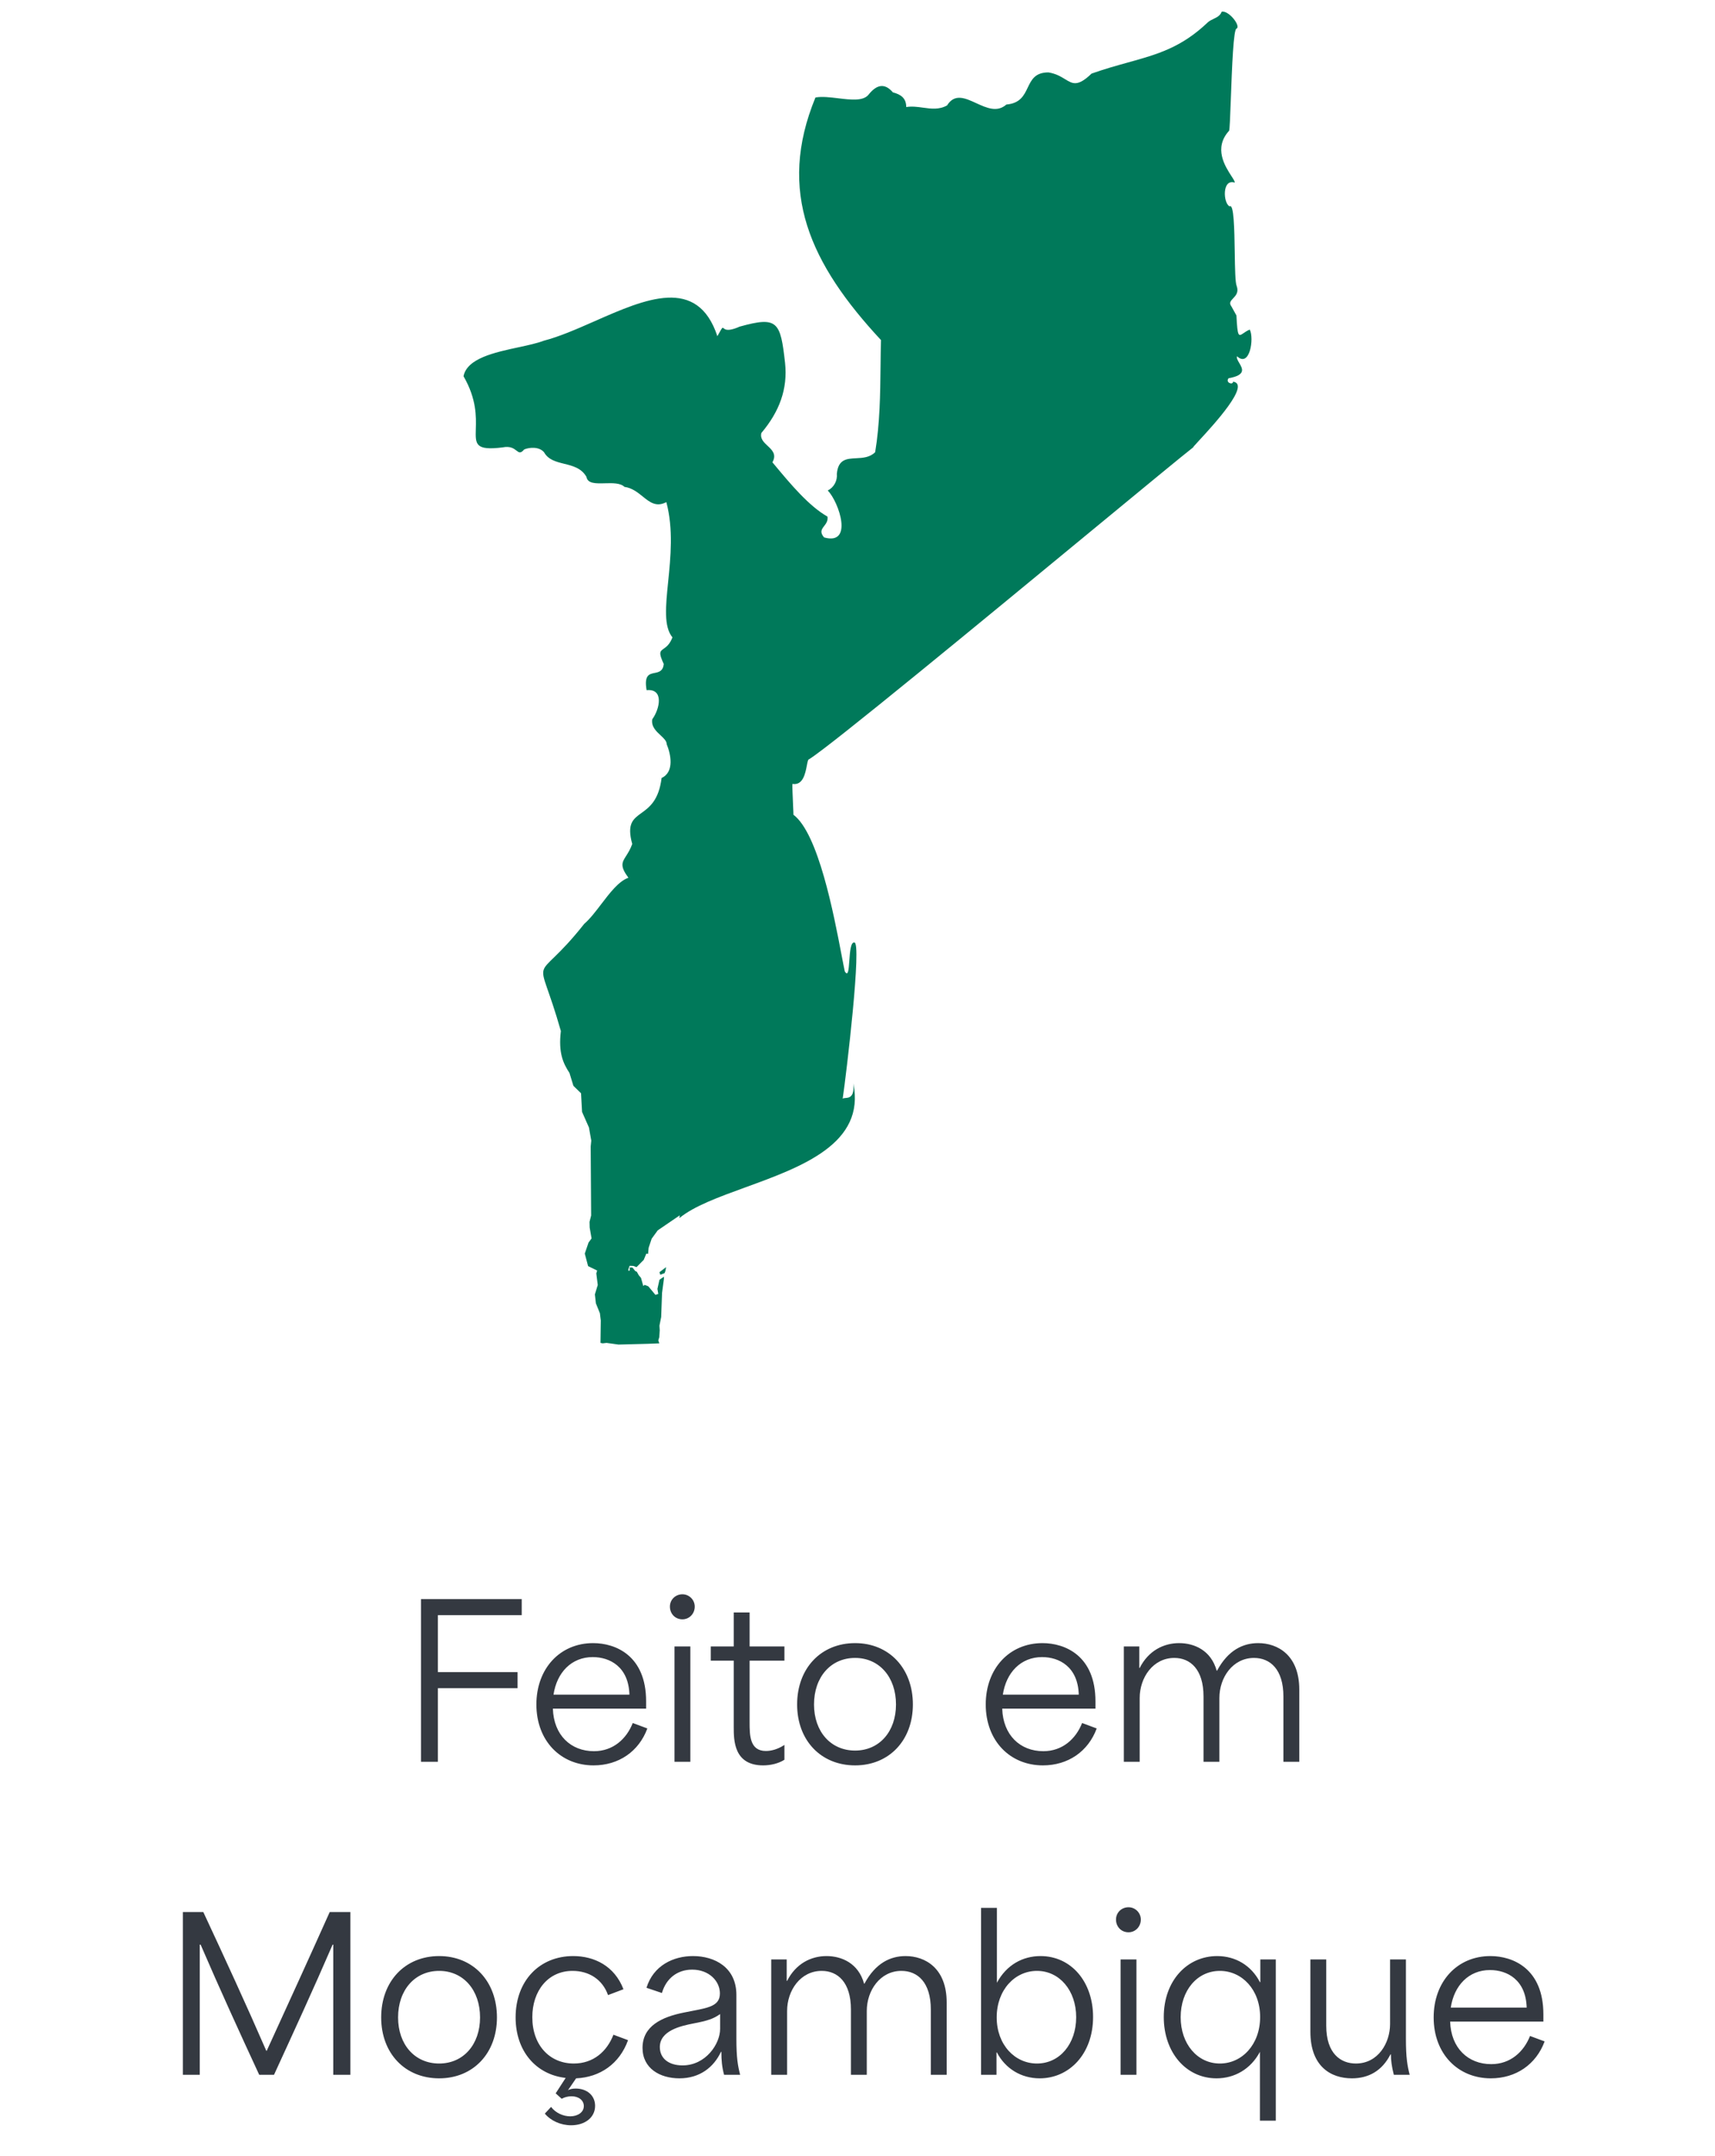
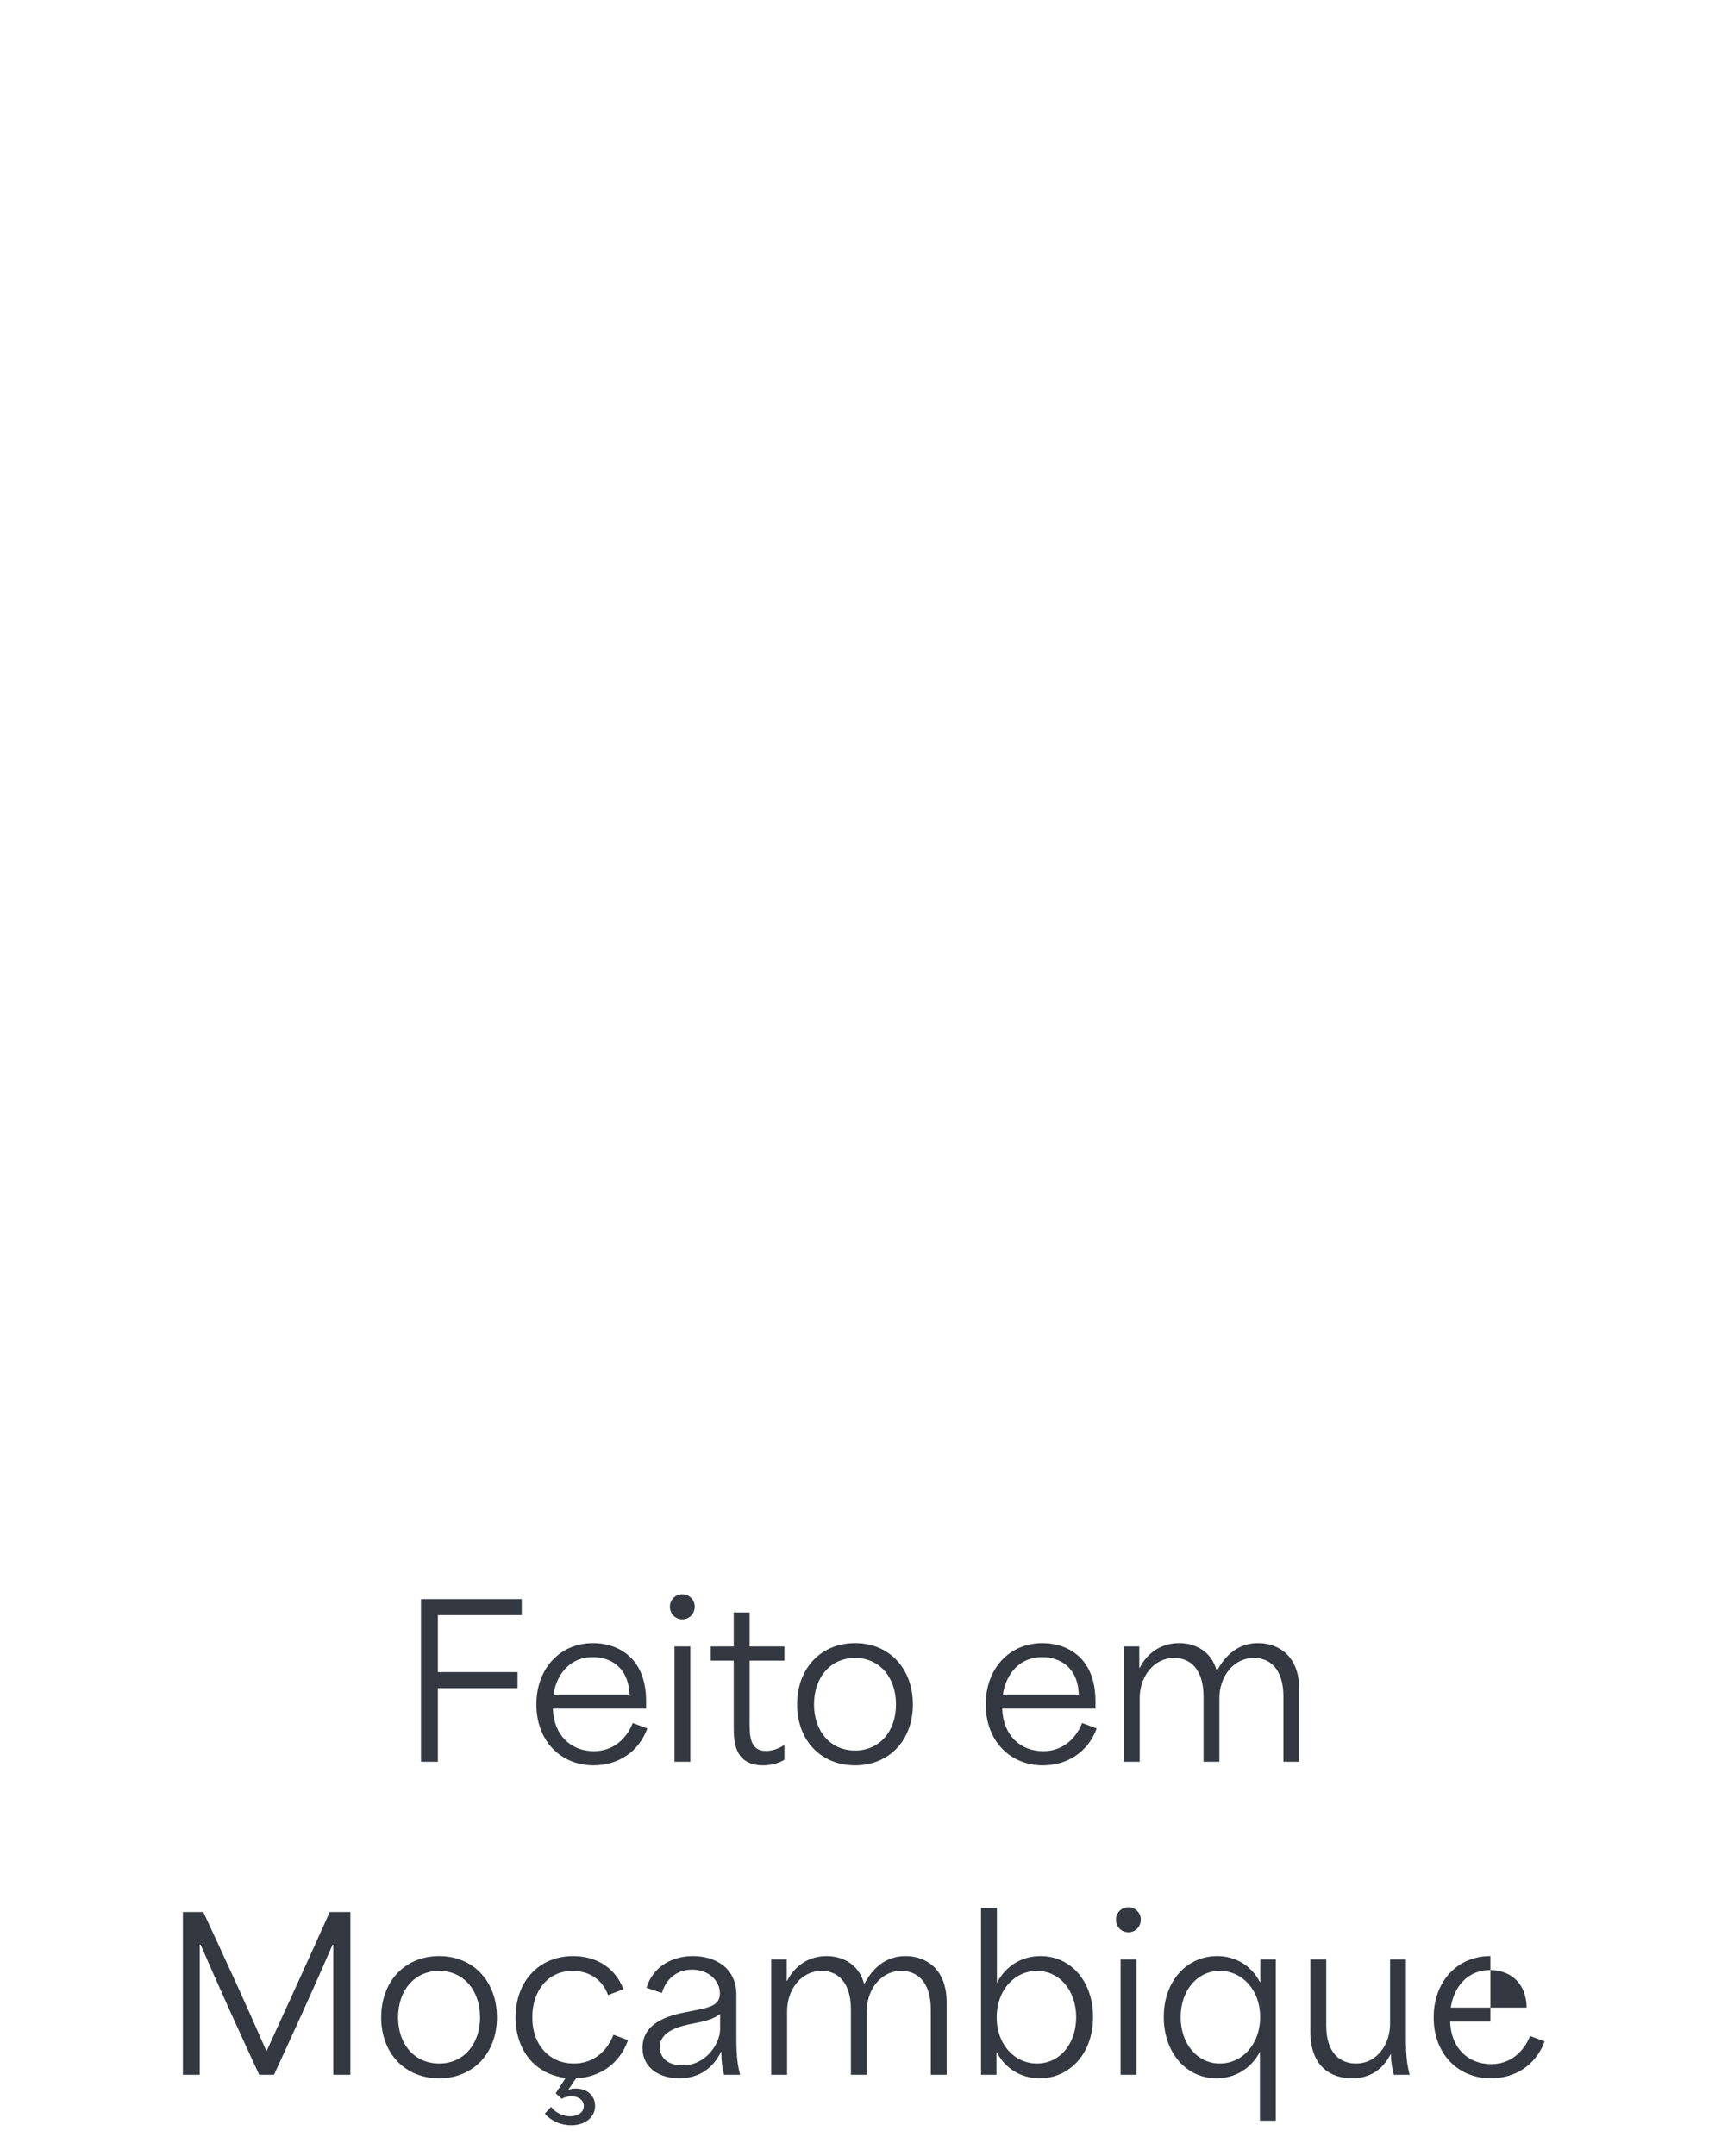
<svg xmlns="http://www.w3.org/2000/svg" width="148" height="186" viewBox="0 0 148 186" fill="none">
-   <path fill-rule="evenodd" clip-rule="evenodd" d="M107.32 28.738C106.879 29.04 106.793 29.099 106.701 27.218L106.268 26.433C106.041 26.136 106.212 25.955 106.417 25.738C106.645 25.498 106.915 25.213 106.723 24.674C106.596 24.399 106.576 23.142 106.555 21.774C106.523 19.773 106.487 17.535 106.109 17.803C105.554 17.532 105.445 15.4 106.55 15.752C106.574 15.662 106.446 15.464 106.267 15.188C105.723 14.348 104.707 12.778 106.064 11.284C106.119 11.224 106.163 10.028 106.218 8.534C106.314 5.909 106.444 2.367 106.725 2.464C107.078 2.216 106.035 0.883 105.428 1.008C105.306 1.354 105.011 1.494 104.718 1.634C104.546 1.716 104.375 1.797 104.24 1.919C101.943 4.111 99.888 4.682 97.355 5.386C96.386 5.655 95.347 5.943 94.199 6.349C93.002 7.499 92.576 7.238 91.913 6.832C91.556 6.613 91.129 6.352 90.476 6.247C89.317 6.247 89.009 6.892 88.689 7.56C88.371 8.226 88.041 8.917 86.847 9.019C86.05 9.727 85.128 9.304 84.245 8.899C83.291 8.461 82.383 8.044 81.728 9.096C81.039 9.479 80.356 9.384 79.657 9.288C79.184 9.222 78.702 9.156 78.206 9.235C78.206 8.464 77.737 8.146 77.054 7.969C76.368 7.167 75.678 7.254 74.949 8.172C74.486 8.738 73.424 8.61 72.344 8.48C71.641 8.395 70.931 8.309 70.371 8.412C67.025 16.539 69.928 22.782 76.027 29.339C76.005 30.073 75.997 30.835 75.988 31.616C75.962 33.997 75.934 36.553 75.524 39.013C75.061 39.473 74.451 39.505 73.88 39.534C73.068 39.575 72.335 39.613 72.218 40.873C72.247 41.167 72.187 41.464 72.047 41.722C71.906 41.981 71.693 42.188 71.434 42.316C72.415 43.338 73.667 47.084 71.116 46.365C70.72 45.908 70.909 45.661 71.124 45.38C71.288 45.165 71.466 44.931 71.41 44.569C69.809 43.665 68.21 41.747 66.909 40.186C66.824 40.084 66.74 39.984 66.658 39.886C67.036 39.206 66.64 38.836 66.244 38.466C65.913 38.156 65.581 37.846 65.704 37.355C67.262 35.51 67.991 33.551 67.748 31.306C67.352 27.742 67.109 27.267 63.83 28.179C62.573 28.735 62.489 28.284 62.375 28.277C62.308 28.272 62.232 28.419 61.907 29.003C60.185 23.805 55.7 25.78 51.324 27.708C49.806 28.376 48.302 29.038 46.931 29.394C46.352 29.616 45.569 29.784 44.737 29.963C42.675 30.407 40.31 30.916 40 32.457C41.138 34.428 41.093 35.962 41.062 37.014C41.023 38.331 41.006 38.89 43.362 38.601C44.038 38.462 44.347 38.702 44.57 38.875C44.788 39.044 44.923 39.149 45.235 38.777C45.68 38.586 46.526 38.516 46.95 39.018C47.318 39.673 47.995 39.841 48.691 40.013C49.422 40.194 50.175 40.381 50.611 41.144C50.706 41.736 51.437 41.716 52.208 41.695C52.857 41.678 53.536 41.66 53.89 42.005C54.546 42.094 55.022 42.478 55.466 42.836C56.08 43.33 56.631 43.774 57.504 43.321C58.121 45.635 57.873 48.087 57.66 50.193C57.446 52.302 57.267 54.063 58.03 54.989C57.796 55.601 57.494 55.813 57.275 55.967C56.959 56.189 56.813 56.292 57.283 57.292C57.21 57.914 56.846 57.988 56.49 58.059C56.026 58.153 55.575 58.243 55.801 59.545C57.308 59.389 56.949 61.148 56.287 62.058C56.188 62.679 56.621 63.082 57.004 63.438C57.283 63.698 57.535 63.933 57.535 64.21C57.877 65.029 58.228 66.596 57.094 67.12C56.854 69.057 56.029 69.654 55.351 70.144C54.633 70.664 54.079 71.064 54.561 72.815C54.399 73.266 54.202 73.576 54.039 73.833C53.674 74.406 53.479 74.712 54.229 75.726C53.396 76.022 52.631 77.025 51.882 78.007C51.393 78.649 50.911 79.281 50.421 79.7C48.13 82.599 47.097 83.028 46.908 83.699C46.722 84.359 47.351 85.253 48.401 88.951C48.175 90.854 48.608 91.748 49.143 92.566L49.483 93.678L50.142 94.32L50.229 95.926L50.826 97.274L51.025 98.405L50.975 98.918L51.013 104.865L50.876 105.417L50.888 105.905L51.05 106.843L50.789 107.202L50.465 108.153L50.751 109.232L51.535 109.617L51.46 109.861L51.585 110.863L51.336 111.672L51.423 112.442L51.771 113.303L51.846 113.919L51.821 115.859L52.008 115.897L52.343 115.859L53.376 116L55.889 115.936L56.896 115.897L56.809 115.64L56.896 115.358L56.933 114.767L56.909 114.369L57.058 113.624L57.133 111.543L57.294 110.336V110.143L56.909 110.413L56.734 111.197L56.809 111.633L56.56 111.71L55.951 110.978L55.627 110.85L55.515 110.953L55.316 110.246L55.13 110.028L54.956 109.72L54.819 109.655L54.583 109.36L54.346 109.347V109.578L54.284 109.655L54.209 109.578L54.334 109.206L54.67 109.219L54.931 109.321L55.553 108.692L55.777 108.153L55.926 108.178L55.976 107.652L56.237 106.868L56.759 106.149L58.663 104.85C58.654 104.924 58.642 105.004 58.626 105.092C59.887 104.052 62.038 103.27 64.328 102.437C69.201 100.664 74.708 98.661 73.639 93.462C73.752 94.665 73.281 94.704 72.96 94.73C72.857 94.738 72.769 94.746 72.721 94.79C73.053 92.561 74.389 81.237 73.724 81.312C73.408 81.275 73.348 82.134 73.294 82.886C73.241 83.645 73.195 84.294 72.903 83.805C72.828 83.457 72.734 82.966 72.621 82.376C71.955 78.886 70.622 71.901 68.471 70.29C68.477 70.294 68.462 69.958 68.442 69.523C68.41 68.788 68.364 67.769 68.386 67.631C69.298 67.785 69.501 66.715 69.63 66.037C69.688 65.73 69.731 65.503 69.818 65.505C71.585 64.431 84.871 53.476 94.156 45.82C98.605 42.152 102.135 39.241 103.04 38.537C102.849 38.686 103.054 38.465 103.449 38.037C104.719 36.661 107.961 33.15 106.413 32.926C106.402 33.25 105.723 33.011 106.022 32.634C107.556 32.359 107.233 31.808 106.946 31.319C106.819 31.103 106.7 30.899 106.751 30.737C107.852 31.755 108.243 29.199 107.852 28.433C107.632 28.524 107.459 28.643 107.32 28.738ZM56.983 109.976L56.909 109.758L57.481 109.321L57.431 109.617L57.356 109.835L56.983 109.976Z" fill="#00795A" />
-   <path d="M45.024 137.96V139.346H37.788V144.26H44.664V145.646H37.788V152H36.33V137.96H45.024ZM51.221 152.306C48.395 152.306 46.289 150.2 46.289 147.05C46.289 143.954 48.324 141.758 51.185 141.758C53.13 141.758 55.758 142.838 55.758 146.78V147.41H47.712C47.783 149.696 49.26 151.082 51.258 151.082C52.913 151.082 54.066 150.02 54.605 148.652L55.865 149.12C55.127 151.118 53.382 152.306 51.221 152.306ZM47.766 146.204H54.318C54.245 143.792 52.626 142.964 51.15 142.964C49.313 142.964 48.053 144.296 47.766 146.204ZM58.892 139.706C58.262 139.706 57.812 139.22 57.812 138.608C57.812 138.014 58.28 137.546 58.892 137.546C59.486 137.546 59.954 138.032 59.954 138.608C59.954 139.22 59.486 139.706 58.892 139.706ZM59.576 152H58.208V142.046H59.576V152ZM65.858 152.306C63.32 152.306 63.32 150.128 63.32 148.994V143.27H61.34V142.046H63.32V139.112H64.688V142.046H67.694V143.27H64.688V148.58C64.688 149.678 64.688 151.064 66.092 151.064C66.56 151.064 67.118 150.92 67.694 150.542V151.82C67.19 152.144 66.506 152.306 65.858 152.306ZM73.793 152.306C70.841 152.306 68.79 150.146 68.79 147.05C68.79 143.936 70.841 141.758 73.793 141.758C76.728 141.758 78.779 143.936 78.779 147.05C78.779 150.146 76.728 152.306 73.793 152.306ZM73.793 151.028C75.882 151.028 77.322 149.39 77.322 147.05C77.322 144.692 75.882 143.036 73.793 143.036C71.688 143.036 70.248 144.692 70.248 147.05C70.248 149.39 71.688 151.028 73.793 151.028ZM89.999 152.306C87.173 152.306 85.067 150.2 85.067 147.05C85.067 143.954 87.101 141.758 89.963 141.758C91.907 141.758 94.535 142.838 94.535 146.78V147.41H86.489C86.561 149.696 88.037 151.082 90.035 151.082C91.691 151.082 92.843 150.02 93.383 148.652L94.643 149.12C93.905 151.118 92.159 152.306 89.999 152.306ZM86.543 146.204H93.095C93.023 143.792 91.403 142.964 89.927 142.964C88.091 142.964 86.831 144.296 86.543 146.204ZM98.353 152H96.985V142.046H98.317V143.9H98.353C99.109 142.406 100.423 141.758 101.755 141.758C103.051 141.758 104.509 142.37 104.995 144.134H105.031C105.985 142.352 107.281 141.758 108.577 141.758C110.269 141.758 112.123 142.802 112.123 145.754V152H110.755V146.366C110.755 144.008 109.603 143.036 108.217 143.036C106.381 143.036 105.229 144.728 105.229 146.492V152H103.861V146.366C103.861 144.008 102.709 143.036 101.341 143.036C99.505 143.036 98.353 144.728 98.353 146.492V152ZM17.239 179H15.781V164.96H17.545C19.399 168.938 21.235 172.916 22.981 176.93H23.017C24.853 172.916 26.671 168.938 28.453 164.96H30.235V179H28.759V167.768H28.705C27.049 171.602 25.339 175.31 23.647 179H22.369C20.659 175.31 18.967 171.602 17.311 167.768H17.239V179ZM37.899 179.306C34.947 179.306 32.895 177.146 32.895 174.05C32.895 170.936 34.947 168.758 37.899 168.758C40.833 168.758 42.885 170.936 42.885 174.05C42.885 177.146 40.833 179.306 37.899 179.306ZM37.899 178.028C39.987 178.028 41.427 176.39 41.427 174.05C41.427 171.692 39.987 170.036 37.899 170.036C35.793 170.036 34.353 171.692 34.353 174.05C34.353 176.39 35.793 178.028 37.899 178.028ZM52.938 175.544L54.199 176.012C53.461 178.064 51.769 179.216 49.717 179.306L49.014 180.332C49.158 180.242 49.392 180.188 49.681 180.188C50.653 180.188 51.355 180.782 51.355 181.682C51.355 182.69 50.472 183.356 49.285 183.356C48.385 183.356 47.52 182.96 47.017 182.348L47.556 181.772C47.953 182.294 48.6 182.582 49.212 182.582C49.879 182.582 50.383 182.222 50.383 181.7C50.383 181.196 49.932 180.854 49.321 180.854C48.996 180.854 48.691 180.944 48.474 181.07L47.953 180.602L48.816 179.27C46.261 178.982 44.496 176.966 44.496 174.05C44.496 170.882 46.566 168.758 49.465 168.758C51.282 168.758 53.029 169.604 53.803 171.62L52.471 172.124C52.002 170.792 50.85 170.036 49.41 170.036C47.286 170.036 45.937 171.764 45.937 174.032C45.937 176.444 47.431 178.028 49.519 178.028C51.211 178.028 52.38 176.984 52.938 175.544ZM58.634 179.306C56.942 179.306 55.448 178.442 55.448 176.678C55.448 174.788 57.122 174.014 58.994 173.636C60.884 173.24 62.126 173.204 62.126 171.98C62.126 170.918 61.19 169.928 59.732 169.928C58.436 169.928 57.482 170.702 57.122 171.944L55.79 171.494C56.384 169.568 58.112 168.758 59.804 168.758C61.694 168.758 63.548 169.748 63.548 172.106V175.886C63.548 177.542 63.674 178.226 63.872 179H62.486C62.306 178.334 62.252 177.758 62.252 177.02H62.216C61.604 178.334 60.398 179.306 58.634 179.306ZM58.904 178.19C60.902 178.19 62.144 176.336 62.144 175.04V173.762C61.586 174.158 61.082 174.338 59.84 174.572C58.724 174.788 56.942 175.202 56.942 176.606C56.942 177.596 57.716 178.19 58.904 178.19ZM67.925 179H66.557V169.046H67.889V170.9H67.925C68.681 169.406 69.995 168.758 71.327 168.758C72.623 168.758 74.081 169.37 74.567 171.134H74.603C75.557 169.352 76.853 168.758 78.149 168.758C79.841 168.758 81.695 169.802 81.695 172.754V179H80.327V173.366C80.327 171.008 79.175 170.036 77.789 170.036C75.953 170.036 74.801 171.728 74.801 173.492V179H73.433V173.366C73.433 171.008 72.281 170.036 70.913 170.036C69.077 170.036 67.925 171.728 67.925 173.492V179ZM89.721 179.306C88.119 179.306 86.751 178.46 86.031 177.074H85.995V179H84.663V164.6H86.031V171.062C86.859 169.514 88.263 168.758 89.793 168.758C92.439 168.758 94.329 170.972 94.329 174.014C94.329 177.2 92.277 179.306 89.721 179.306ZM89.487 178.028C91.449 178.028 92.871 176.336 92.871 174.032C92.871 171.728 91.431 170.036 89.487 170.036C87.579 170.036 86.013 171.674 86.013 174.05C86.013 176.408 87.579 178.028 89.487 178.028ZM97.388 166.706C96.758 166.706 96.308 166.22 96.308 165.608C96.308 165.014 96.776 164.546 97.388 164.546C97.982 164.546 98.45 165.032 98.45 165.608C98.45 166.22 97.982 166.706 97.388 166.706ZM98.072 179H96.704V169.046H98.072V179ZM110.096 182.96H108.728V177.02C107.936 178.514 106.532 179.306 104.984 179.306C102.356 179.306 100.43 177.074 100.43 174.014C100.43 170.864 102.464 168.758 105.038 168.758C106.604 168.758 107.972 169.55 108.728 171.008H108.764V169.046H110.096V182.96ZM105.272 178.028C107.18 178.028 108.746 176.39 108.746 174.014C108.746 171.656 107.18 170.036 105.272 170.036C103.31 170.036 101.888 171.728 101.888 174.032C101.888 176.336 103.328 178.028 105.272 178.028ZM116.665 179.306C114.829 179.306 113.083 178.262 113.083 175.292V169.046H114.451V174.77C114.451 177.182 115.711 178.028 117.007 178.028C118.933 178.028 119.959 176.246 119.959 174.626V169.046H121.327V175.886C121.327 177.542 121.453 178.226 121.651 179H120.283C120.103 178.298 120.031 177.74 120.031 177.236H119.995C119.275 178.658 118.105 179.306 116.665 179.306ZM128.653 179.306C125.827 179.306 123.721 177.2 123.721 174.05C123.721 170.954 125.755 168.758 128.617 168.758C130.561 168.758 133.189 169.838 133.189 173.78V174.41H125.143C125.215 176.696 126.691 178.082 128.689 178.082C130.345 178.082 131.497 177.02 132.037 175.652L133.297 176.12C132.559 178.118 130.813 179.306 128.653 179.306ZM125.197 173.204H131.749C131.677 170.792 130.057 169.964 128.581 169.964C126.745 169.964 125.485 171.296 125.197 173.204Z" fill="#343941" />
+   <path d="M45.024 137.96V139.346H37.788V144.26H44.664V145.646H37.788V152H36.33V137.96H45.024ZM51.221 152.306C48.395 152.306 46.289 150.2 46.289 147.05C46.289 143.954 48.324 141.758 51.185 141.758C53.13 141.758 55.758 142.838 55.758 146.78V147.41H47.712C47.783 149.696 49.26 151.082 51.258 151.082C52.913 151.082 54.066 150.02 54.605 148.652L55.865 149.12C55.127 151.118 53.382 152.306 51.221 152.306ZM47.766 146.204H54.318C54.245 143.792 52.626 142.964 51.15 142.964C49.313 142.964 48.053 144.296 47.766 146.204ZM58.892 139.706C58.262 139.706 57.812 139.22 57.812 138.608C57.812 138.014 58.28 137.546 58.892 137.546C59.486 137.546 59.954 138.032 59.954 138.608C59.954 139.22 59.486 139.706 58.892 139.706ZM59.576 152H58.208V142.046H59.576V152ZM65.858 152.306C63.32 152.306 63.32 150.128 63.32 148.994V143.27H61.34V142.046H63.32V139.112H64.688V142.046H67.694V143.27H64.688V148.58C64.688 149.678 64.688 151.064 66.092 151.064C66.56 151.064 67.118 150.92 67.694 150.542V151.82C67.19 152.144 66.506 152.306 65.858 152.306ZM73.793 152.306C70.841 152.306 68.79 150.146 68.79 147.05C68.79 143.936 70.841 141.758 73.793 141.758C76.728 141.758 78.779 143.936 78.779 147.05C78.779 150.146 76.728 152.306 73.793 152.306ZM73.793 151.028C75.882 151.028 77.322 149.39 77.322 147.05C77.322 144.692 75.882 143.036 73.793 143.036C71.688 143.036 70.248 144.692 70.248 147.05C70.248 149.39 71.688 151.028 73.793 151.028ZM89.999 152.306C87.173 152.306 85.067 150.2 85.067 147.05C85.067 143.954 87.101 141.758 89.963 141.758C91.907 141.758 94.535 142.838 94.535 146.78V147.41H86.489C86.561 149.696 88.037 151.082 90.035 151.082C91.691 151.082 92.843 150.02 93.383 148.652L94.643 149.12C93.905 151.118 92.159 152.306 89.999 152.306ZM86.543 146.204H93.095C93.023 143.792 91.403 142.964 89.927 142.964C88.091 142.964 86.831 144.296 86.543 146.204ZM98.353 152H96.985V142.046H98.317V143.9H98.353C99.109 142.406 100.423 141.758 101.755 141.758C103.051 141.758 104.509 142.37 104.995 144.134H105.031C105.985 142.352 107.281 141.758 108.577 141.758C110.269 141.758 112.123 142.802 112.123 145.754V152H110.755V146.366C110.755 144.008 109.603 143.036 108.217 143.036C106.381 143.036 105.229 144.728 105.229 146.492V152H103.861V146.366C103.861 144.008 102.709 143.036 101.341 143.036C99.505 143.036 98.353 144.728 98.353 146.492V152ZM17.239 179H15.781V164.96H17.545C19.399 168.938 21.235 172.916 22.981 176.93H23.017C24.853 172.916 26.671 168.938 28.453 164.96H30.235V179H28.759V167.768H28.705C27.049 171.602 25.339 175.31 23.647 179H22.369C20.659 175.31 18.967 171.602 17.311 167.768H17.239V179ZM37.899 179.306C34.947 179.306 32.895 177.146 32.895 174.05C32.895 170.936 34.947 168.758 37.899 168.758C40.833 168.758 42.885 170.936 42.885 174.05C42.885 177.146 40.833 179.306 37.899 179.306ZM37.899 178.028C39.987 178.028 41.427 176.39 41.427 174.05C41.427 171.692 39.987 170.036 37.899 170.036C35.793 170.036 34.353 171.692 34.353 174.05C34.353 176.39 35.793 178.028 37.899 178.028ZM52.938 175.544L54.199 176.012C53.461 178.064 51.769 179.216 49.717 179.306L49.014 180.332C49.158 180.242 49.392 180.188 49.681 180.188C50.653 180.188 51.355 180.782 51.355 181.682C51.355 182.69 50.472 183.356 49.285 183.356C48.385 183.356 47.52 182.96 47.017 182.348L47.556 181.772C47.953 182.294 48.6 182.582 49.212 182.582C49.879 182.582 50.383 182.222 50.383 181.7C50.383 181.196 49.932 180.854 49.321 180.854C48.996 180.854 48.691 180.944 48.474 181.07L47.953 180.602L48.816 179.27C46.261 178.982 44.496 176.966 44.496 174.05C44.496 170.882 46.566 168.758 49.465 168.758C51.282 168.758 53.029 169.604 53.803 171.62L52.471 172.124C52.002 170.792 50.85 170.036 49.41 170.036C47.286 170.036 45.937 171.764 45.937 174.032C45.937 176.444 47.431 178.028 49.519 178.028C51.211 178.028 52.38 176.984 52.938 175.544ZM58.634 179.306C56.942 179.306 55.448 178.442 55.448 176.678C55.448 174.788 57.122 174.014 58.994 173.636C60.884 173.24 62.126 173.204 62.126 171.98C62.126 170.918 61.19 169.928 59.732 169.928C58.436 169.928 57.482 170.702 57.122 171.944L55.79 171.494C56.384 169.568 58.112 168.758 59.804 168.758C61.694 168.758 63.548 169.748 63.548 172.106V175.886C63.548 177.542 63.674 178.226 63.872 179H62.486C62.306 178.334 62.252 177.758 62.252 177.02H62.216C61.604 178.334 60.398 179.306 58.634 179.306ZM58.904 178.19C60.902 178.19 62.144 176.336 62.144 175.04V173.762C61.586 174.158 61.082 174.338 59.84 174.572C58.724 174.788 56.942 175.202 56.942 176.606C56.942 177.596 57.716 178.19 58.904 178.19ZM67.925 179H66.557V169.046H67.889V170.9H67.925C68.681 169.406 69.995 168.758 71.327 168.758C72.623 168.758 74.081 169.37 74.567 171.134H74.603C75.557 169.352 76.853 168.758 78.149 168.758C79.841 168.758 81.695 169.802 81.695 172.754V179H80.327V173.366C80.327 171.008 79.175 170.036 77.789 170.036C75.953 170.036 74.801 171.728 74.801 173.492V179H73.433V173.366C73.433 171.008 72.281 170.036 70.913 170.036C69.077 170.036 67.925 171.728 67.925 173.492V179ZM89.721 179.306C88.119 179.306 86.751 178.46 86.031 177.074H85.995V179H84.663V164.6H86.031V171.062C86.859 169.514 88.263 168.758 89.793 168.758C92.439 168.758 94.329 170.972 94.329 174.014C94.329 177.2 92.277 179.306 89.721 179.306ZM89.487 178.028C91.449 178.028 92.871 176.336 92.871 174.032C92.871 171.728 91.431 170.036 89.487 170.036C87.579 170.036 86.013 171.674 86.013 174.05C86.013 176.408 87.579 178.028 89.487 178.028ZM97.388 166.706C96.758 166.706 96.308 166.22 96.308 165.608C96.308 165.014 96.776 164.546 97.388 164.546C97.982 164.546 98.45 165.032 98.45 165.608C98.45 166.22 97.982 166.706 97.388 166.706ZM98.072 179H96.704V169.046H98.072V179ZM110.096 182.96H108.728V177.02C107.936 178.514 106.532 179.306 104.984 179.306C102.356 179.306 100.43 177.074 100.43 174.014C100.43 170.864 102.464 168.758 105.038 168.758C106.604 168.758 107.972 169.55 108.728 171.008H108.764V169.046H110.096V182.96ZM105.272 178.028C107.18 178.028 108.746 176.39 108.746 174.014C108.746 171.656 107.18 170.036 105.272 170.036C103.31 170.036 101.888 171.728 101.888 174.032C101.888 176.336 103.328 178.028 105.272 178.028ZM116.665 179.306C114.829 179.306 113.083 178.262 113.083 175.292V169.046H114.451V174.77C114.451 177.182 115.711 178.028 117.007 178.028C118.933 178.028 119.959 176.246 119.959 174.626V169.046H121.327V175.886C121.327 177.542 121.453 178.226 121.651 179H120.283C120.103 178.298 120.031 177.74 120.031 177.236H119.995C119.275 178.658 118.105 179.306 116.665 179.306ZM128.653 179.306C125.827 179.306 123.721 177.2 123.721 174.05C123.721 170.954 125.755 168.758 128.617 168.758V174.41H125.143C125.215 176.696 126.691 178.082 128.689 178.082C130.345 178.082 131.497 177.02 132.037 175.652L133.297 176.12C132.559 178.118 130.813 179.306 128.653 179.306ZM125.197 173.204H131.749C131.677 170.792 130.057 169.964 128.581 169.964C126.745 169.964 125.485 171.296 125.197 173.204Z" fill="#343941" />
</svg>